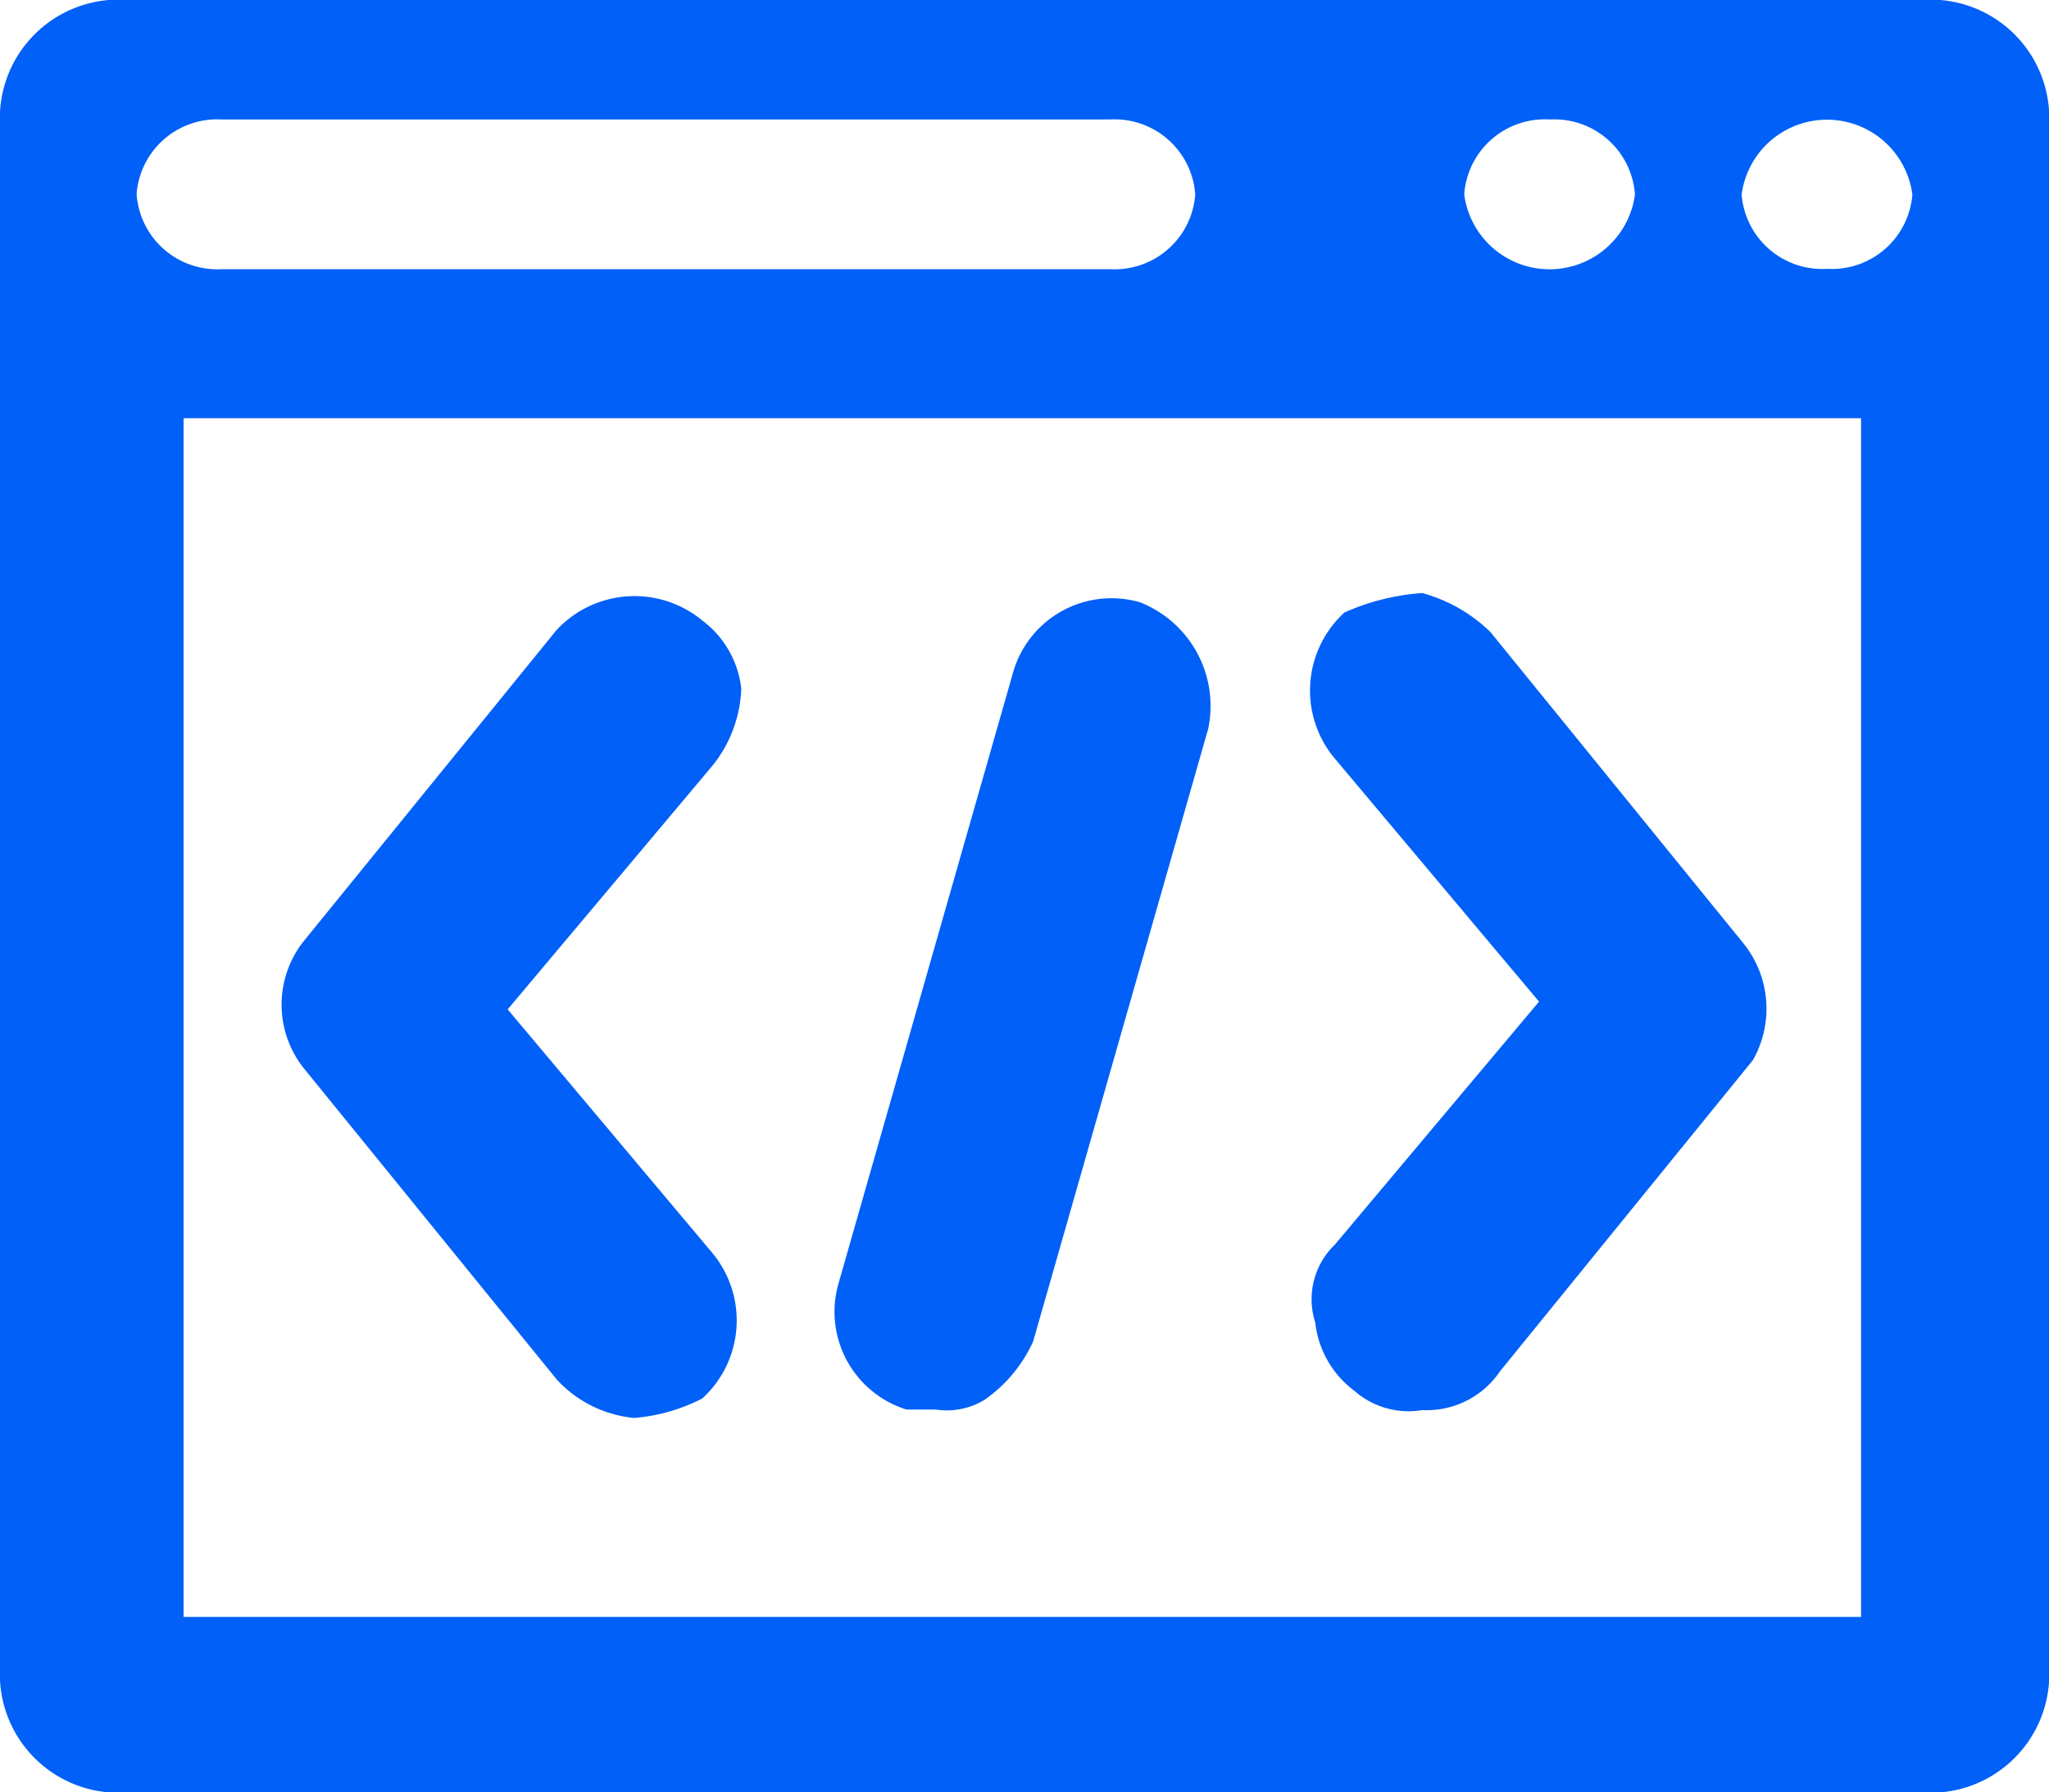
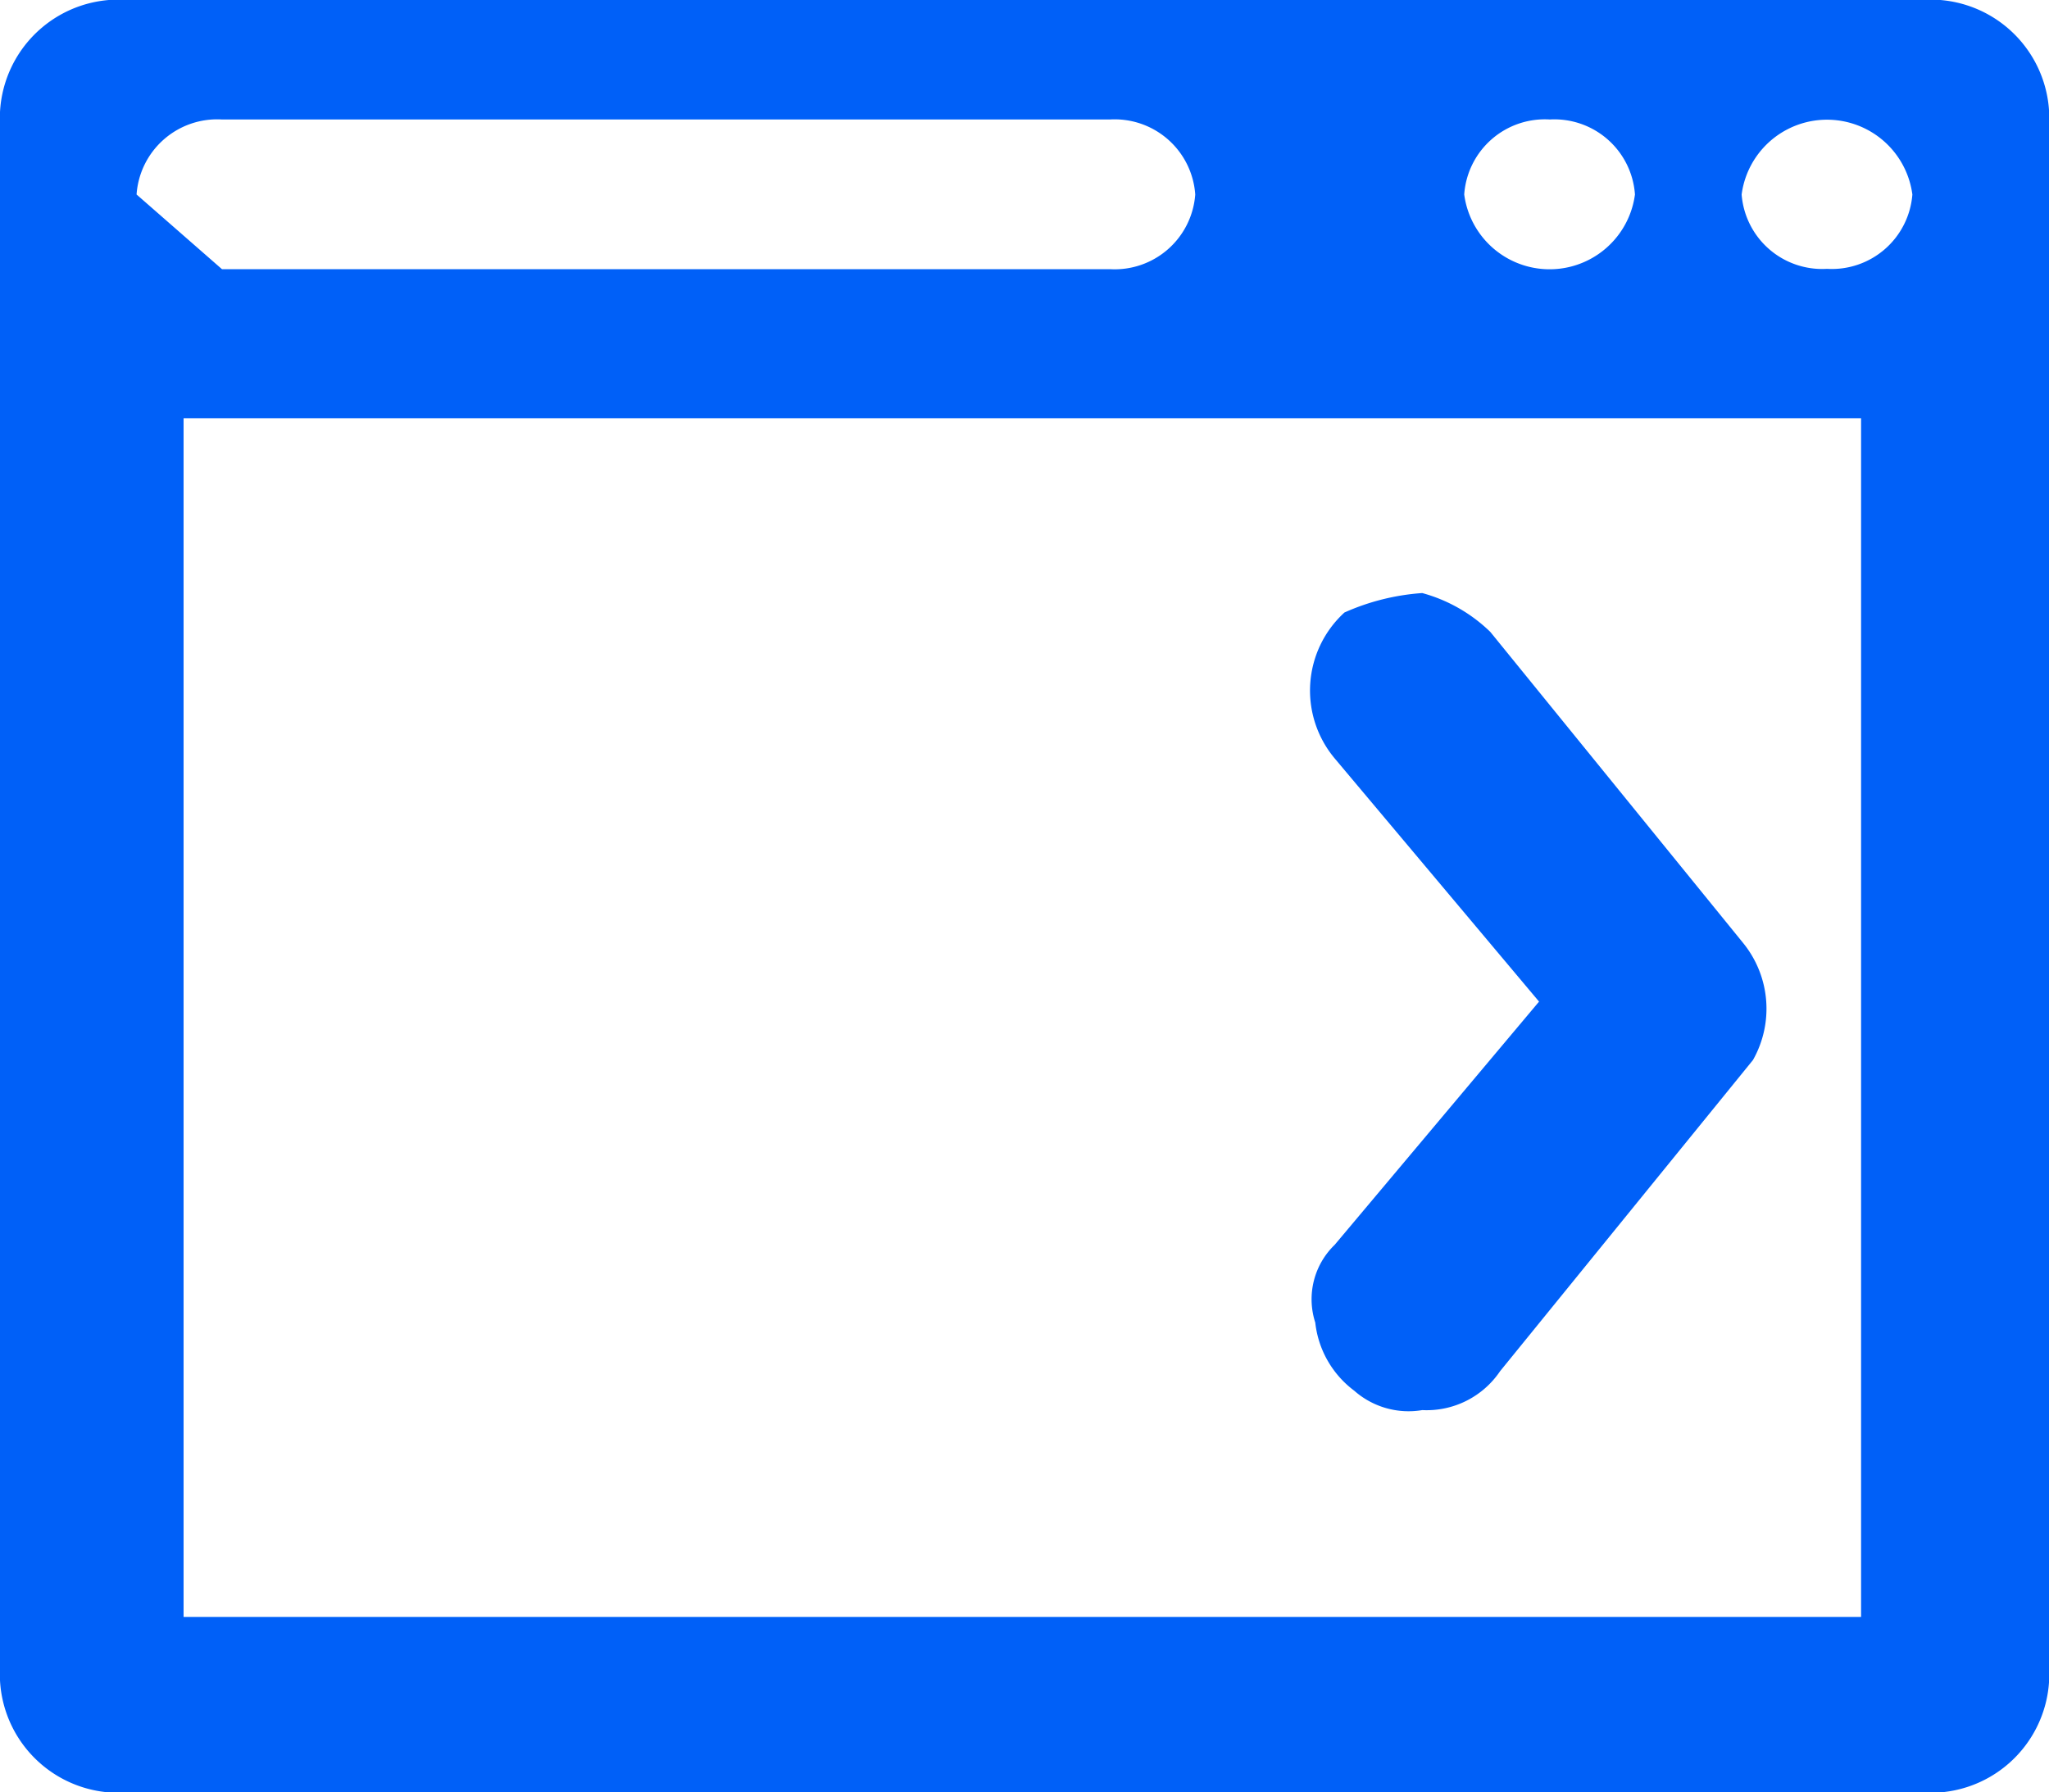
<svg xmlns="http://www.w3.org/2000/svg" id="Group_1" data-name="Group 1" width="31.598" height="27.648" viewBox="0 0 31.598 27.648">
-   <path id="Path_74" data-name="Path 74" d="M29.623,0H1.975A1.83,1.83,0,0,0,0,1.728V25.92a1.83,1.83,0,0,0,1.975,1.728H29.623A1.83,1.83,0,0,0,31.6,25.92V1.728A1.83,1.83,0,0,0,29.623,0ZM23.9,1.843A1.246,1.246,0,0,1,25.213,3a1.328,1.328,0,0,1-2.633,0A1.246,1.246,0,0,1,23.9,1.843ZM2.106,3A1.246,1.246,0,0,1,3.423,1.843H17.116A1.246,1.246,0,0,1,18.432,3a1.246,1.246,0,0,1-1.317,1.152H3.423A1.246,1.246,0,0,1,2.107,3ZM28.767,24.941H2.831V6.451H28.7v18.49ZM28.175,4.147A1.246,1.246,0,0,1,26.858,3a1.328,1.328,0,0,1,2.633,0A1.246,1.246,0,0,1,28.175,4.147Z" fill="#0060f8" />
-   <path id="Path_75" data-name="Path 75" d="M13.684,19.078a1.519,1.519,0,0,0-.6-1.05,1.64,1.64,0,0,0-2.251.15l-3.9,4.8a1.577,1.577,0,0,0,0,1.95l3.9,4.8a1.852,1.852,0,0,0,1.2.6,2.782,2.782,0,0,0,1.05-.3,1.63,1.63,0,0,0,.15-2.251l-3.151-3.751,3.151-3.751A2,2,0,0,0,13.684,19.078Z" transform="translate(-2.253 -8.456)" fill="#0060f8" />
+   <path id="Path_74" data-name="Path 74" d="M29.623,0H1.975A1.83,1.83,0,0,0,0,1.728V25.92a1.83,1.83,0,0,0,1.975,1.728H29.623A1.83,1.83,0,0,0,31.6,25.92V1.728A1.83,1.83,0,0,0,29.623,0ZM23.9,1.843A1.246,1.246,0,0,1,25.213,3a1.328,1.328,0,0,1-2.633,0A1.246,1.246,0,0,1,23.9,1.843ZM2.106,3A1.246,1.246,0,0,1,3.423,1.843H17.116A1.246,1.246,0,0,1,18.432,3a1.246,1.246,0,0,1-1.317,1.152H3.423ZM28.767,24.941H2.831V6.451H28.7v18.49ZM28.175,4.147A1.246,1.246,0,0,1,26.858,3a1.328,1.328,0,0,1,2.633,0A1.246,1.246,0,0,1,28.175,4.147Z" fill="#0060f8" />
  <path id="Path_76" data-name="Path 76" d="M37.369,22.944l-3.9-4.8a2.418,2.418,0,0,0-1.05-.6,3.532,3.532,0,0,0-1.2.3,1.63,1.63,0,0,0-.15,2.251l3.151,3.751-3.151,3.751a1.167,1.167,0,0,0-.3,1.2,1.518,1.518,0,0,0,.6,1.05,1.266,1.266,0,0,0,1.05.3,1.365,1.365,0,0,0,1.2-.6l3.9-4.8A1.608,1.608,0,0,0,37.369,22.944Z" transform="translate(-10.486 -8.396)" fill="#0060f8" />
-   <path id="Path_77" data-name="Path 77" d="M24.253,17.729a1.579,1.579,0,0,0-1.95,1.05l-2.7,9.452a1.579,1.579,0,0,0,1.05,1.95h.45a1.124,1.124,0,0,0,.75-.15,2.205,2.205,0,0,0,.75-.9l2.7-9.452A1.719,1.719,0,0,0,24.253,17.729Z" transform="translate(-6.671 -8.438)" fill="#0060f8" />
</svg>